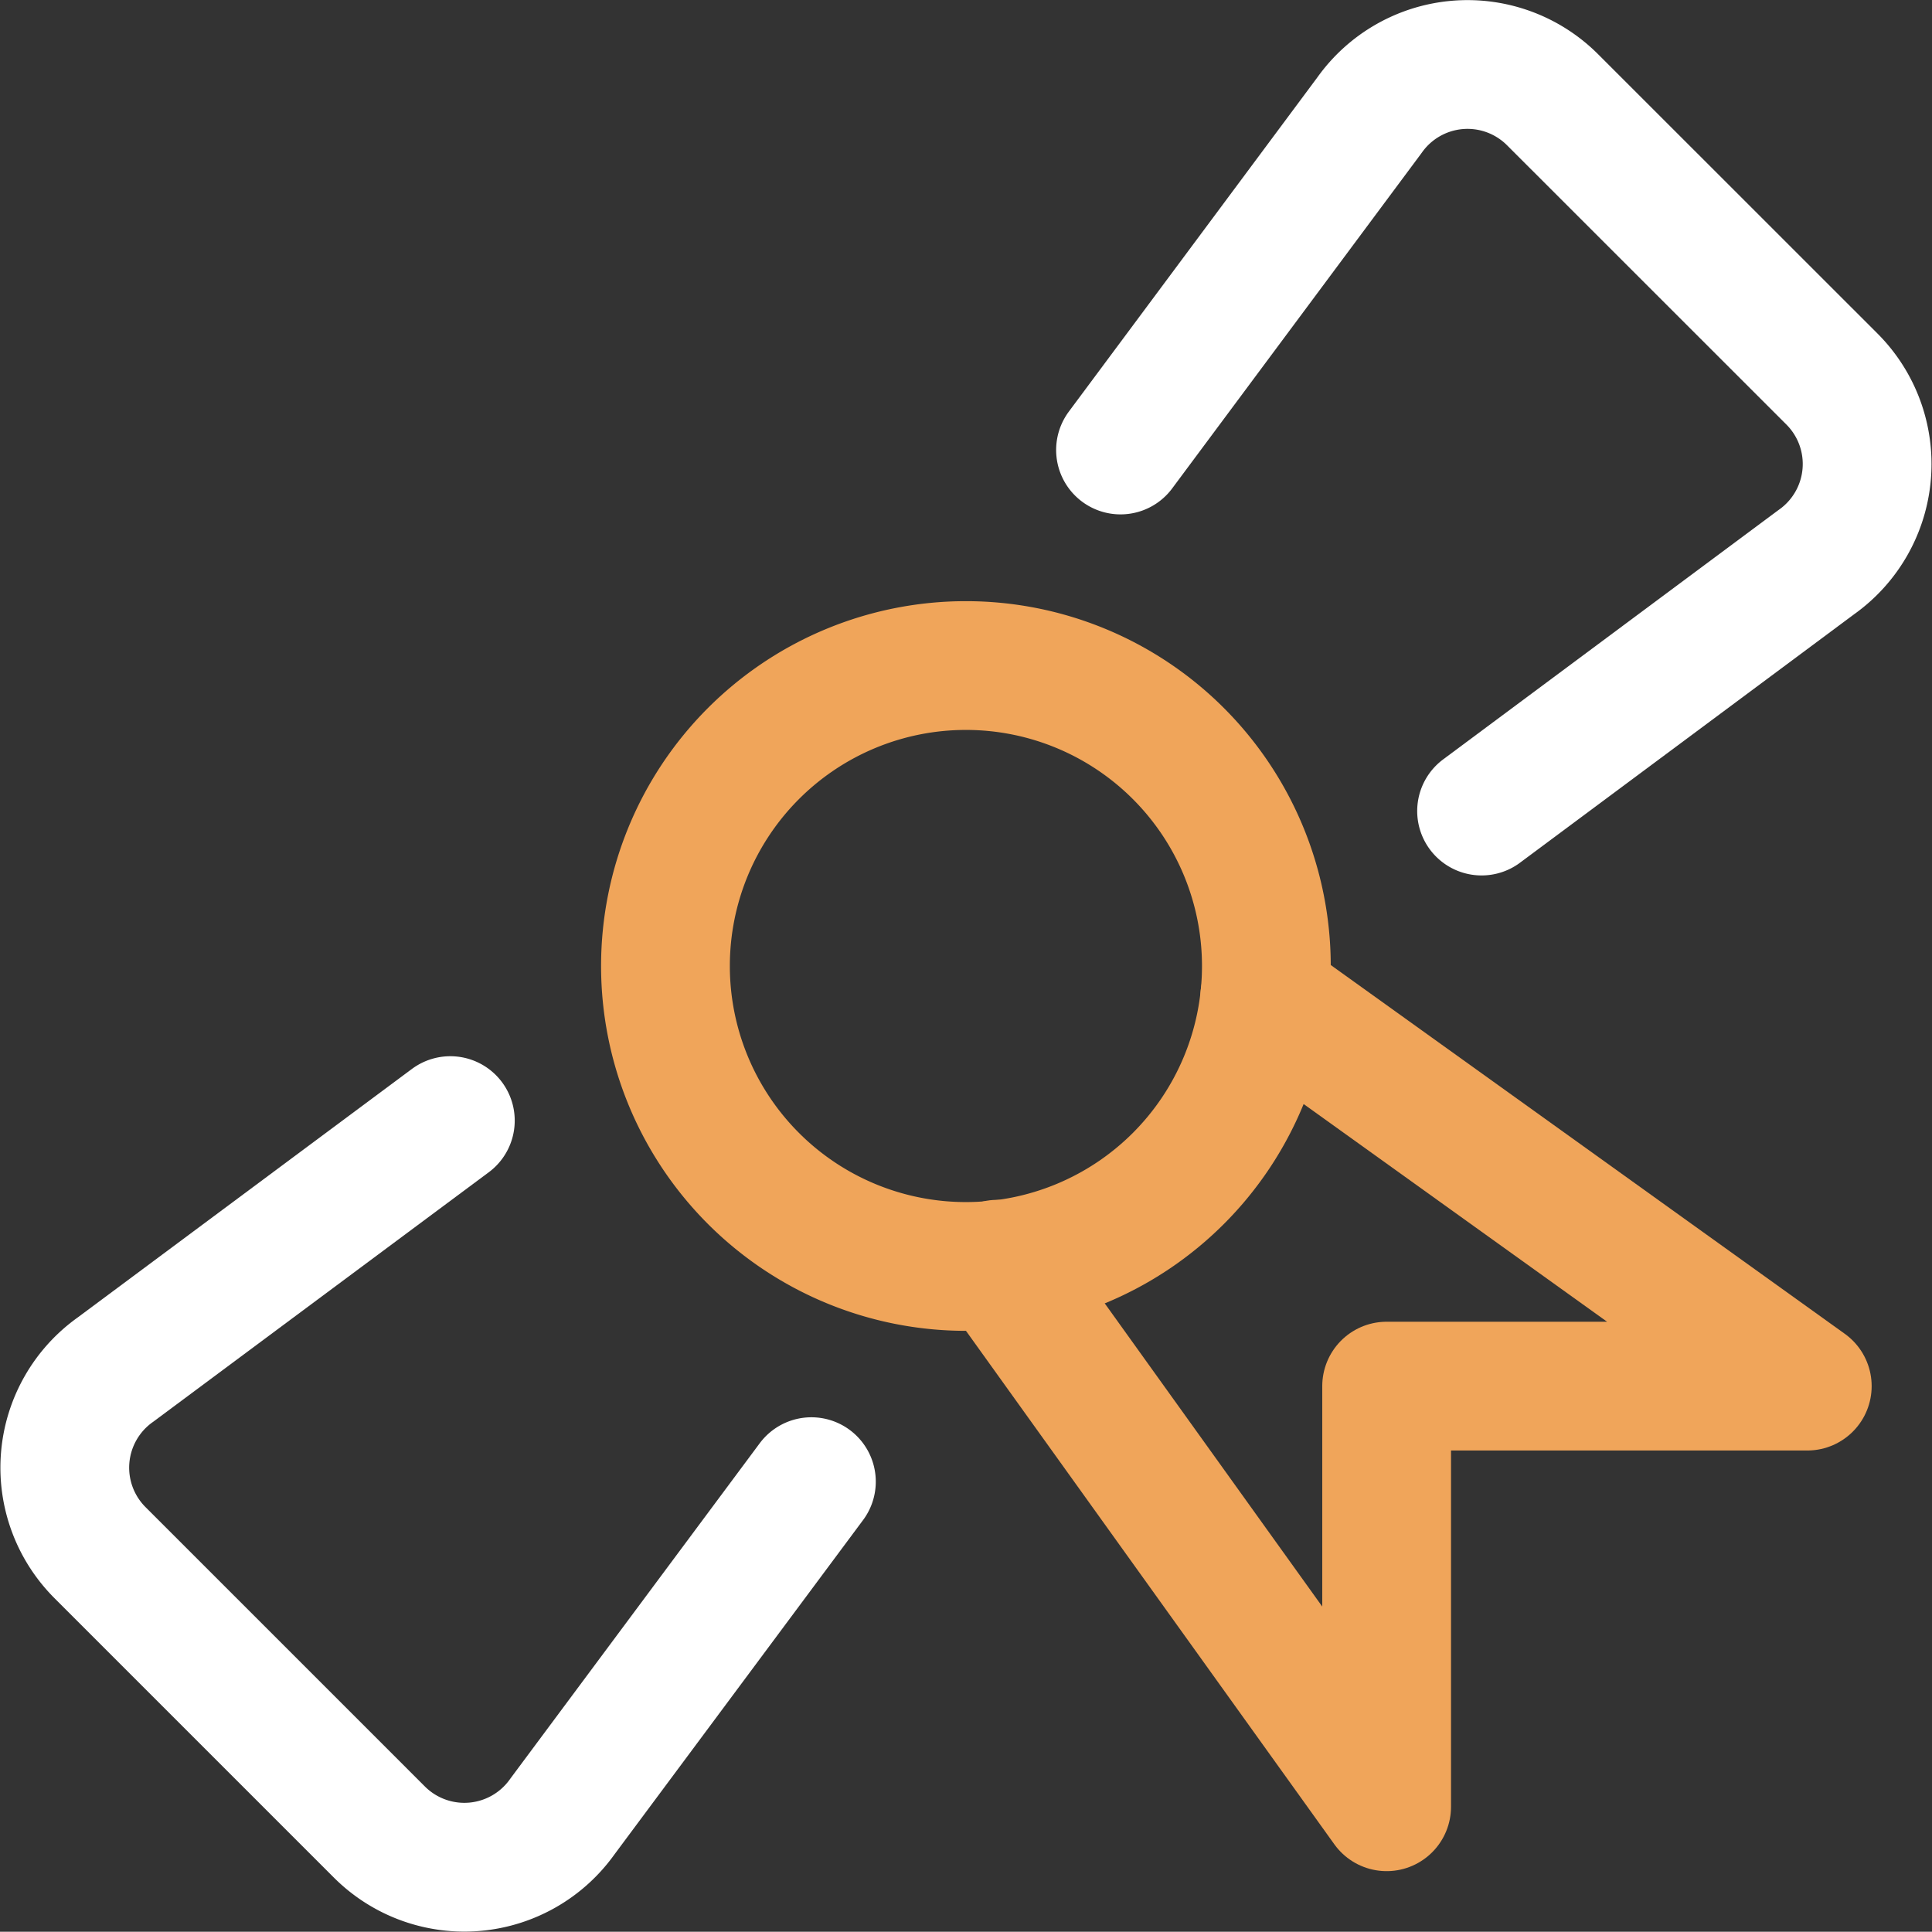
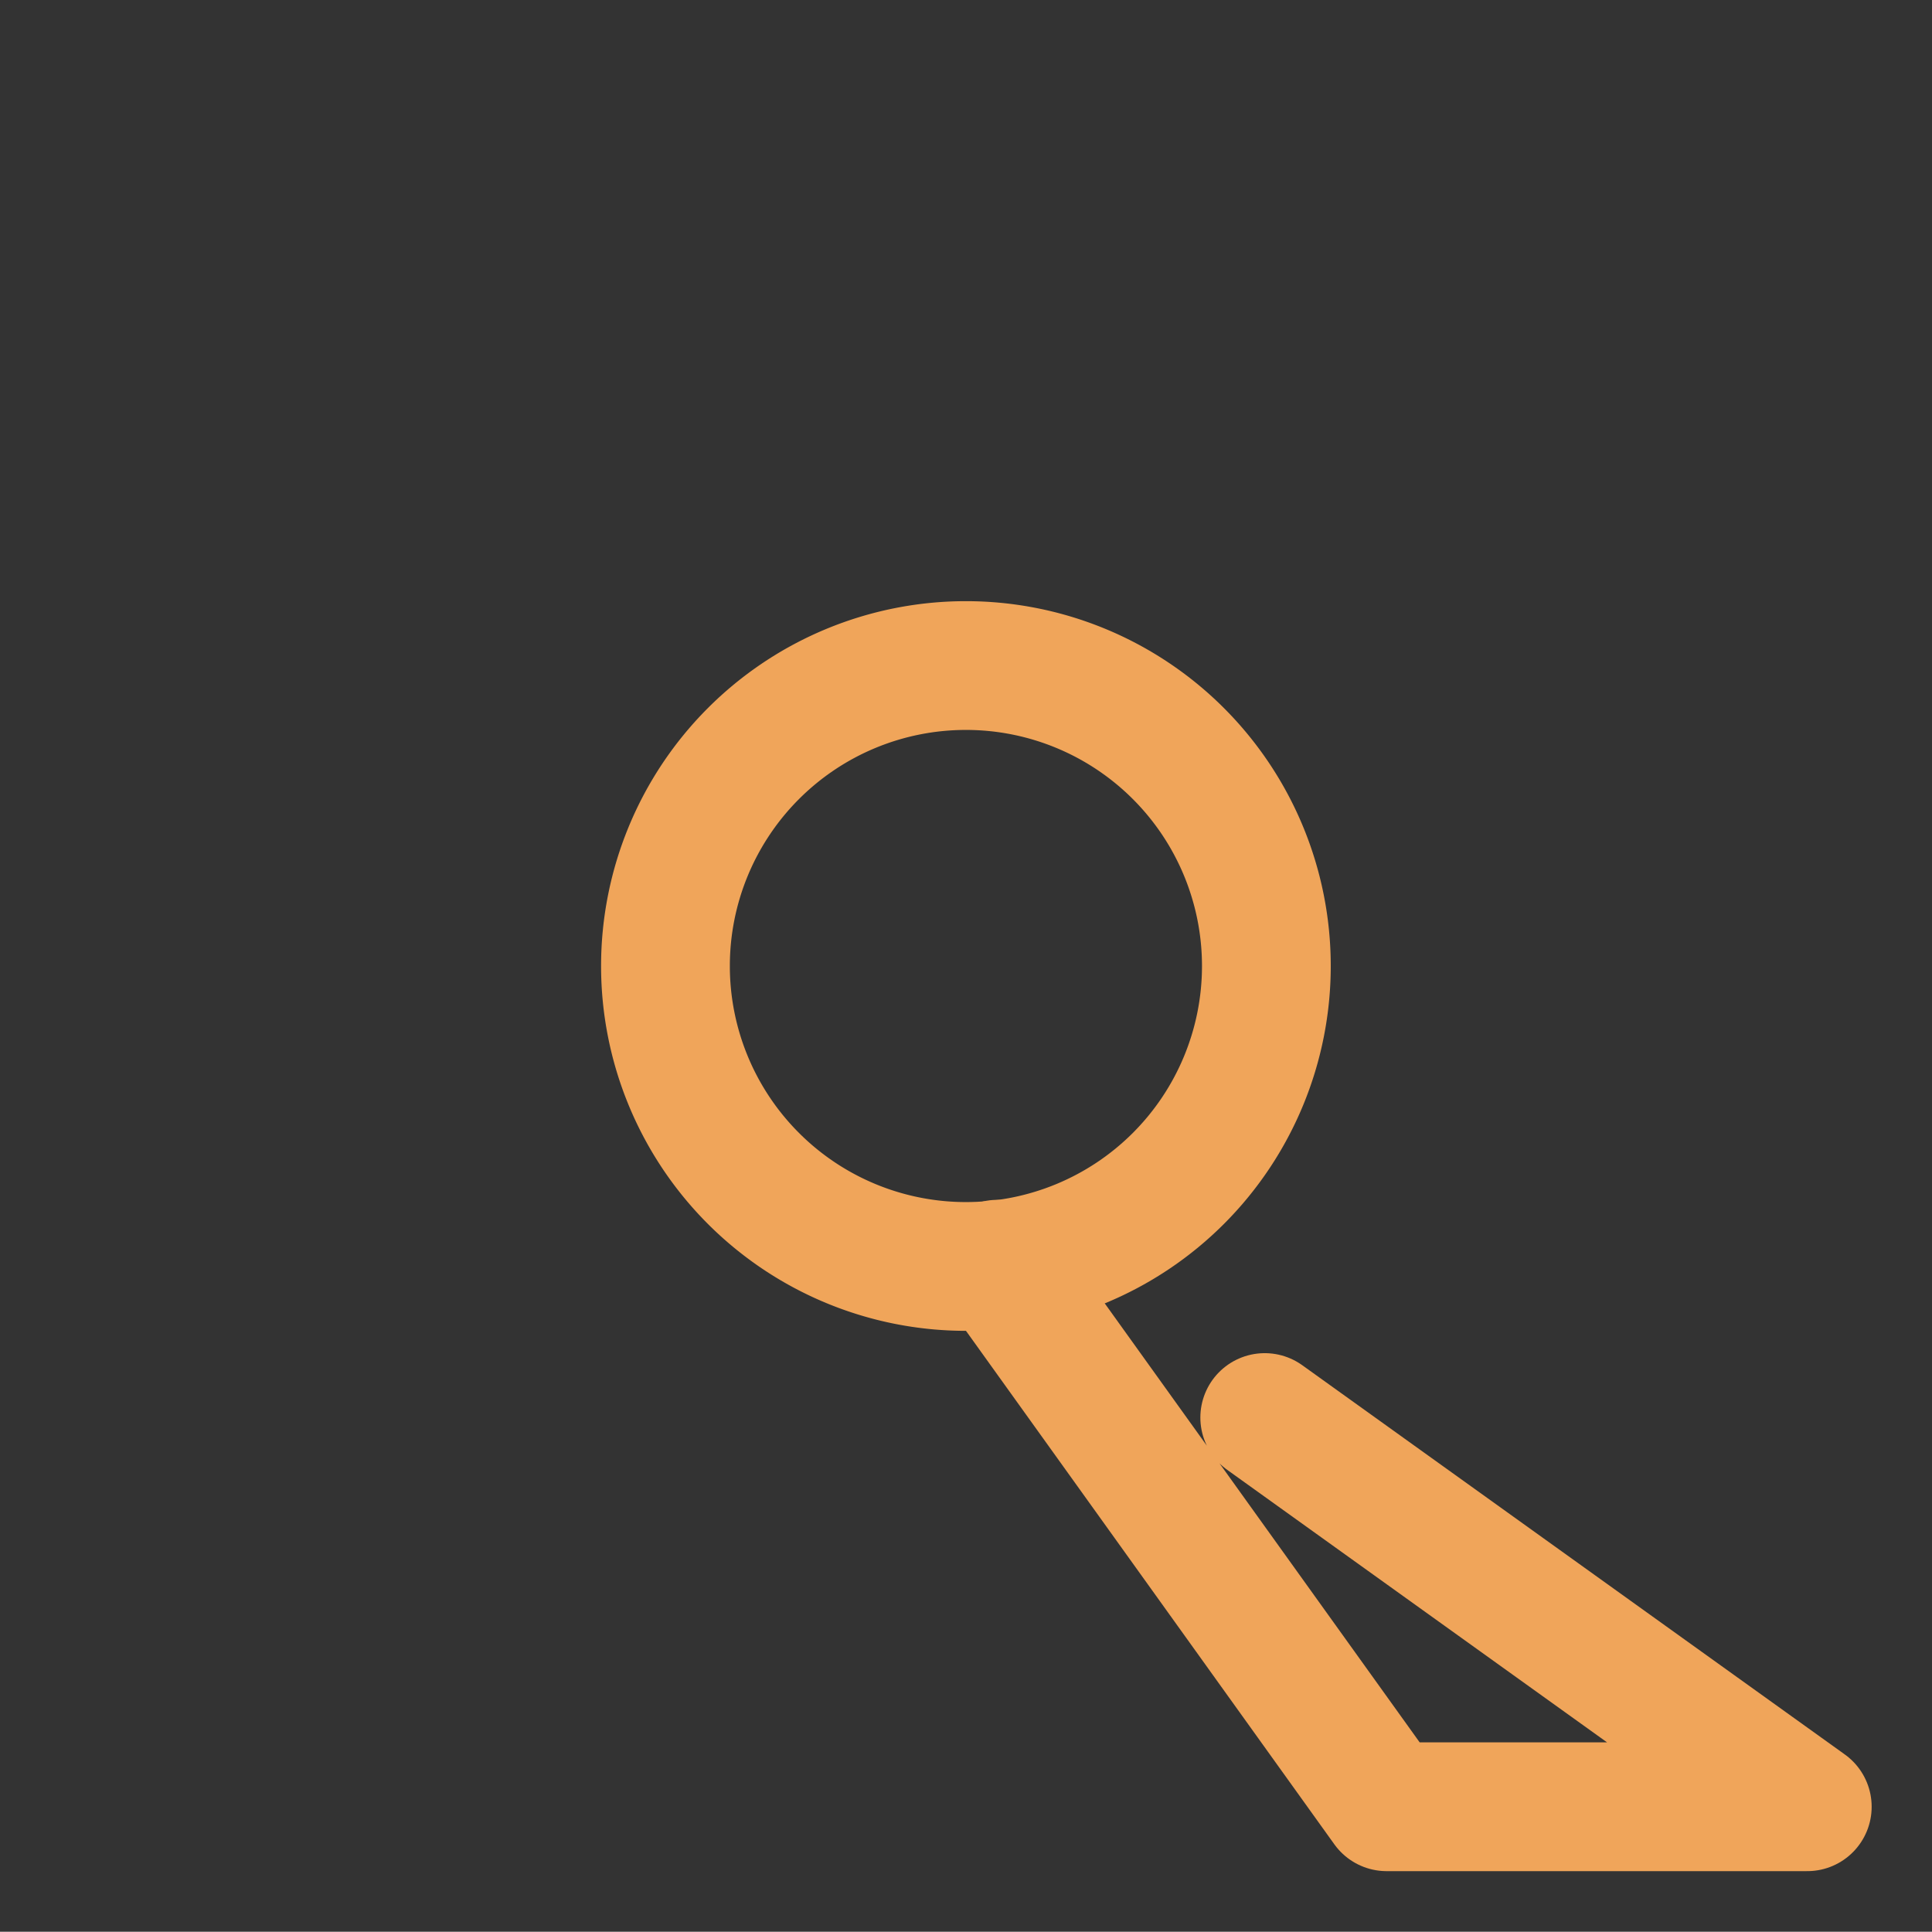
<svg xmlns="http://www.w3.org/2000/svg" width="22.506" height="22.503" viewBox="0 0 22.506 22.503">
  <rect x="0" y="0" width="22.506" height="22.503" fill="#333333" stroke="none" />
  <g transform="translate(0.751 0.751)">
-     <path d="M288.245,1369.93l-3.9,2.9a1.4,1.4,0,0,0-.181,2.133l3.254,3.254a1.4,1.4,0,0,0,2.133-.181l2.9-3.9" transform="translate(-283.75 -1357.627)" fill="none" stroke="#fff" stroke-linecap="round" stroke-linejoin="round" stroke-width="1.5" />
-     <path d="M301.135,1365.447l3.9-2.9a1.4,1.4,0,0,0,.181-2.133l-3.254-3.253a1.4,1.4,0,0,0-2.133.18l-2.9,3.9" transform="translate(-284.627 -1356.75)" fill="none" stroke="#fff" stroke-linecap="round" stroke-linejoin="round" stroke-width="1.5" />
-     <path d="M295.393,1371.5l4.534,6.32v-4.9h4.9l-6.32-4.534" transform="translate(-284.525 -1357.524)" fill="none" stroke="#f0a55a" stroke-linecap="round" stroke-linejoin="round" stroke-width="1.5" />
+     <path d="M295.393,1371.5l4.534,6.32h4.9l-6.32-4.534" transform="translate(-284.525 -1357.524)" fill="none" stroke="#f0a55a" stroke-linecap="round" stroke-linejoin="round" stroke-width="1.5" />
    <path d="M294.75,1371.251a3.5,3.5,0,1,0-3.5-3.5A3.5,3.5,0,0,0,294.75,1371.251Z" transform="translate(-284.249 -1357.249)" fill="none" stroke="#f0a55a" stroke-linecap="round" stroke-linejoin="round" stroke-width="1.5" />
  </g>
</svg>